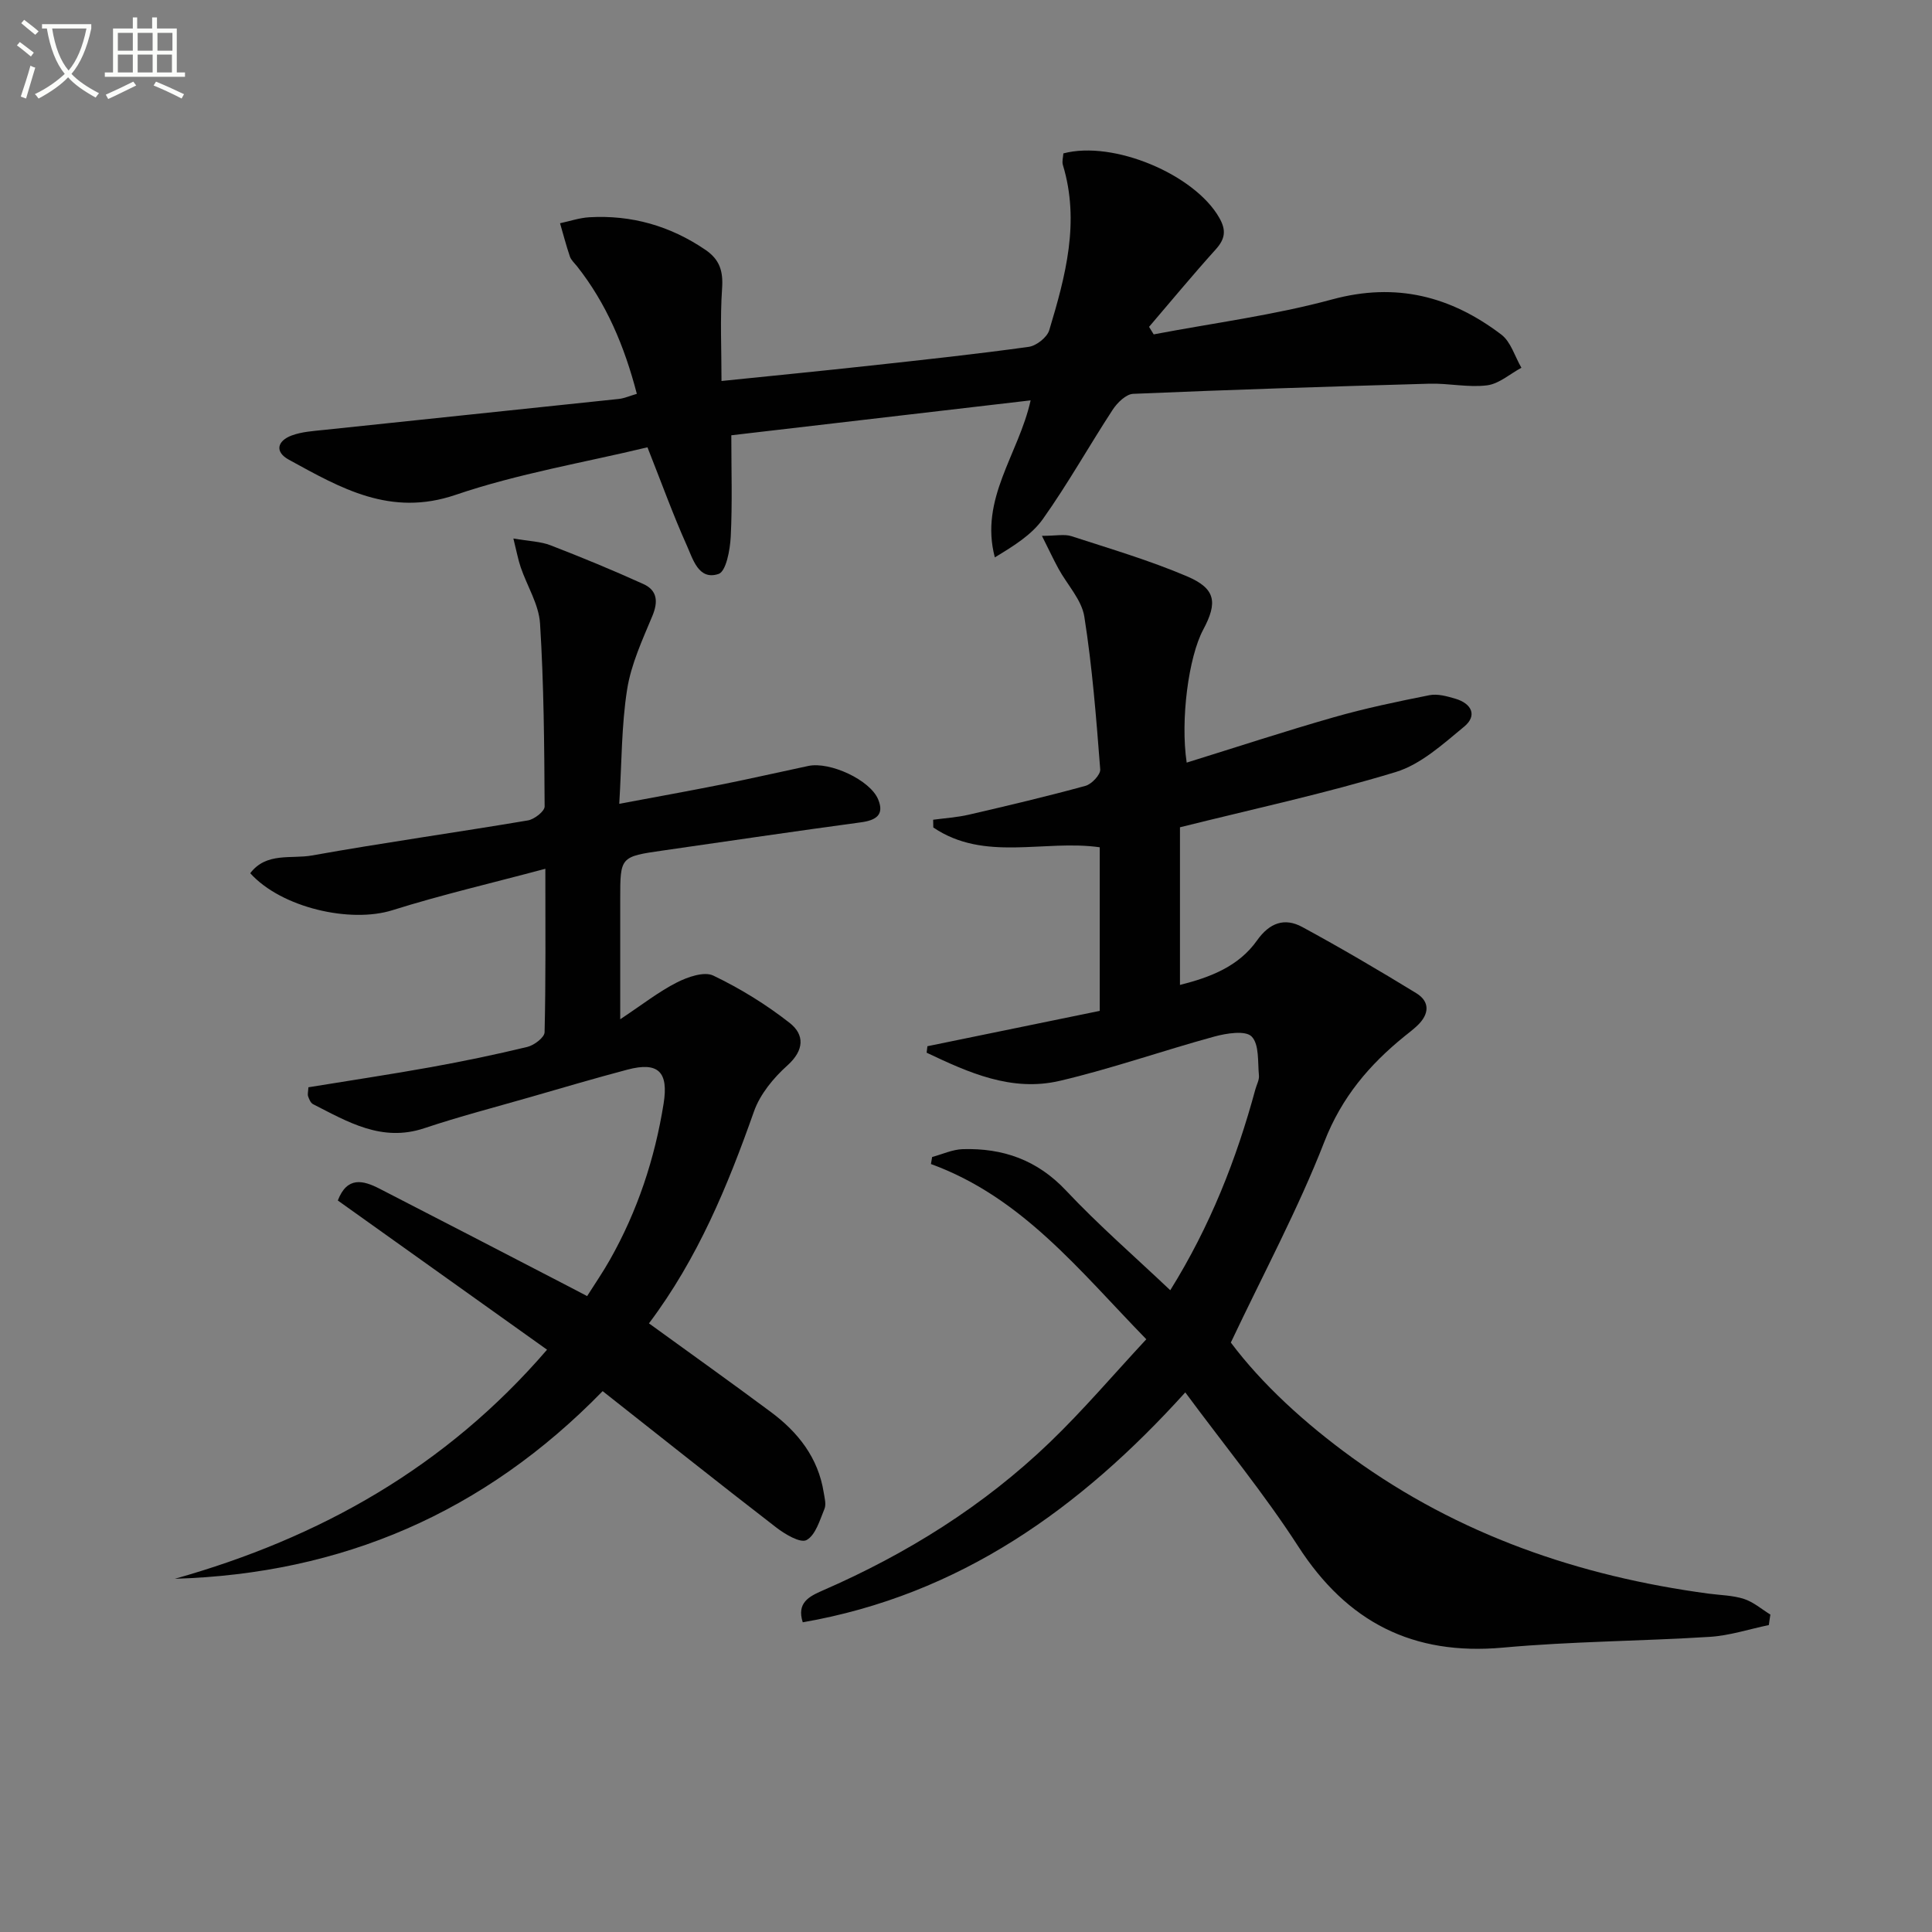
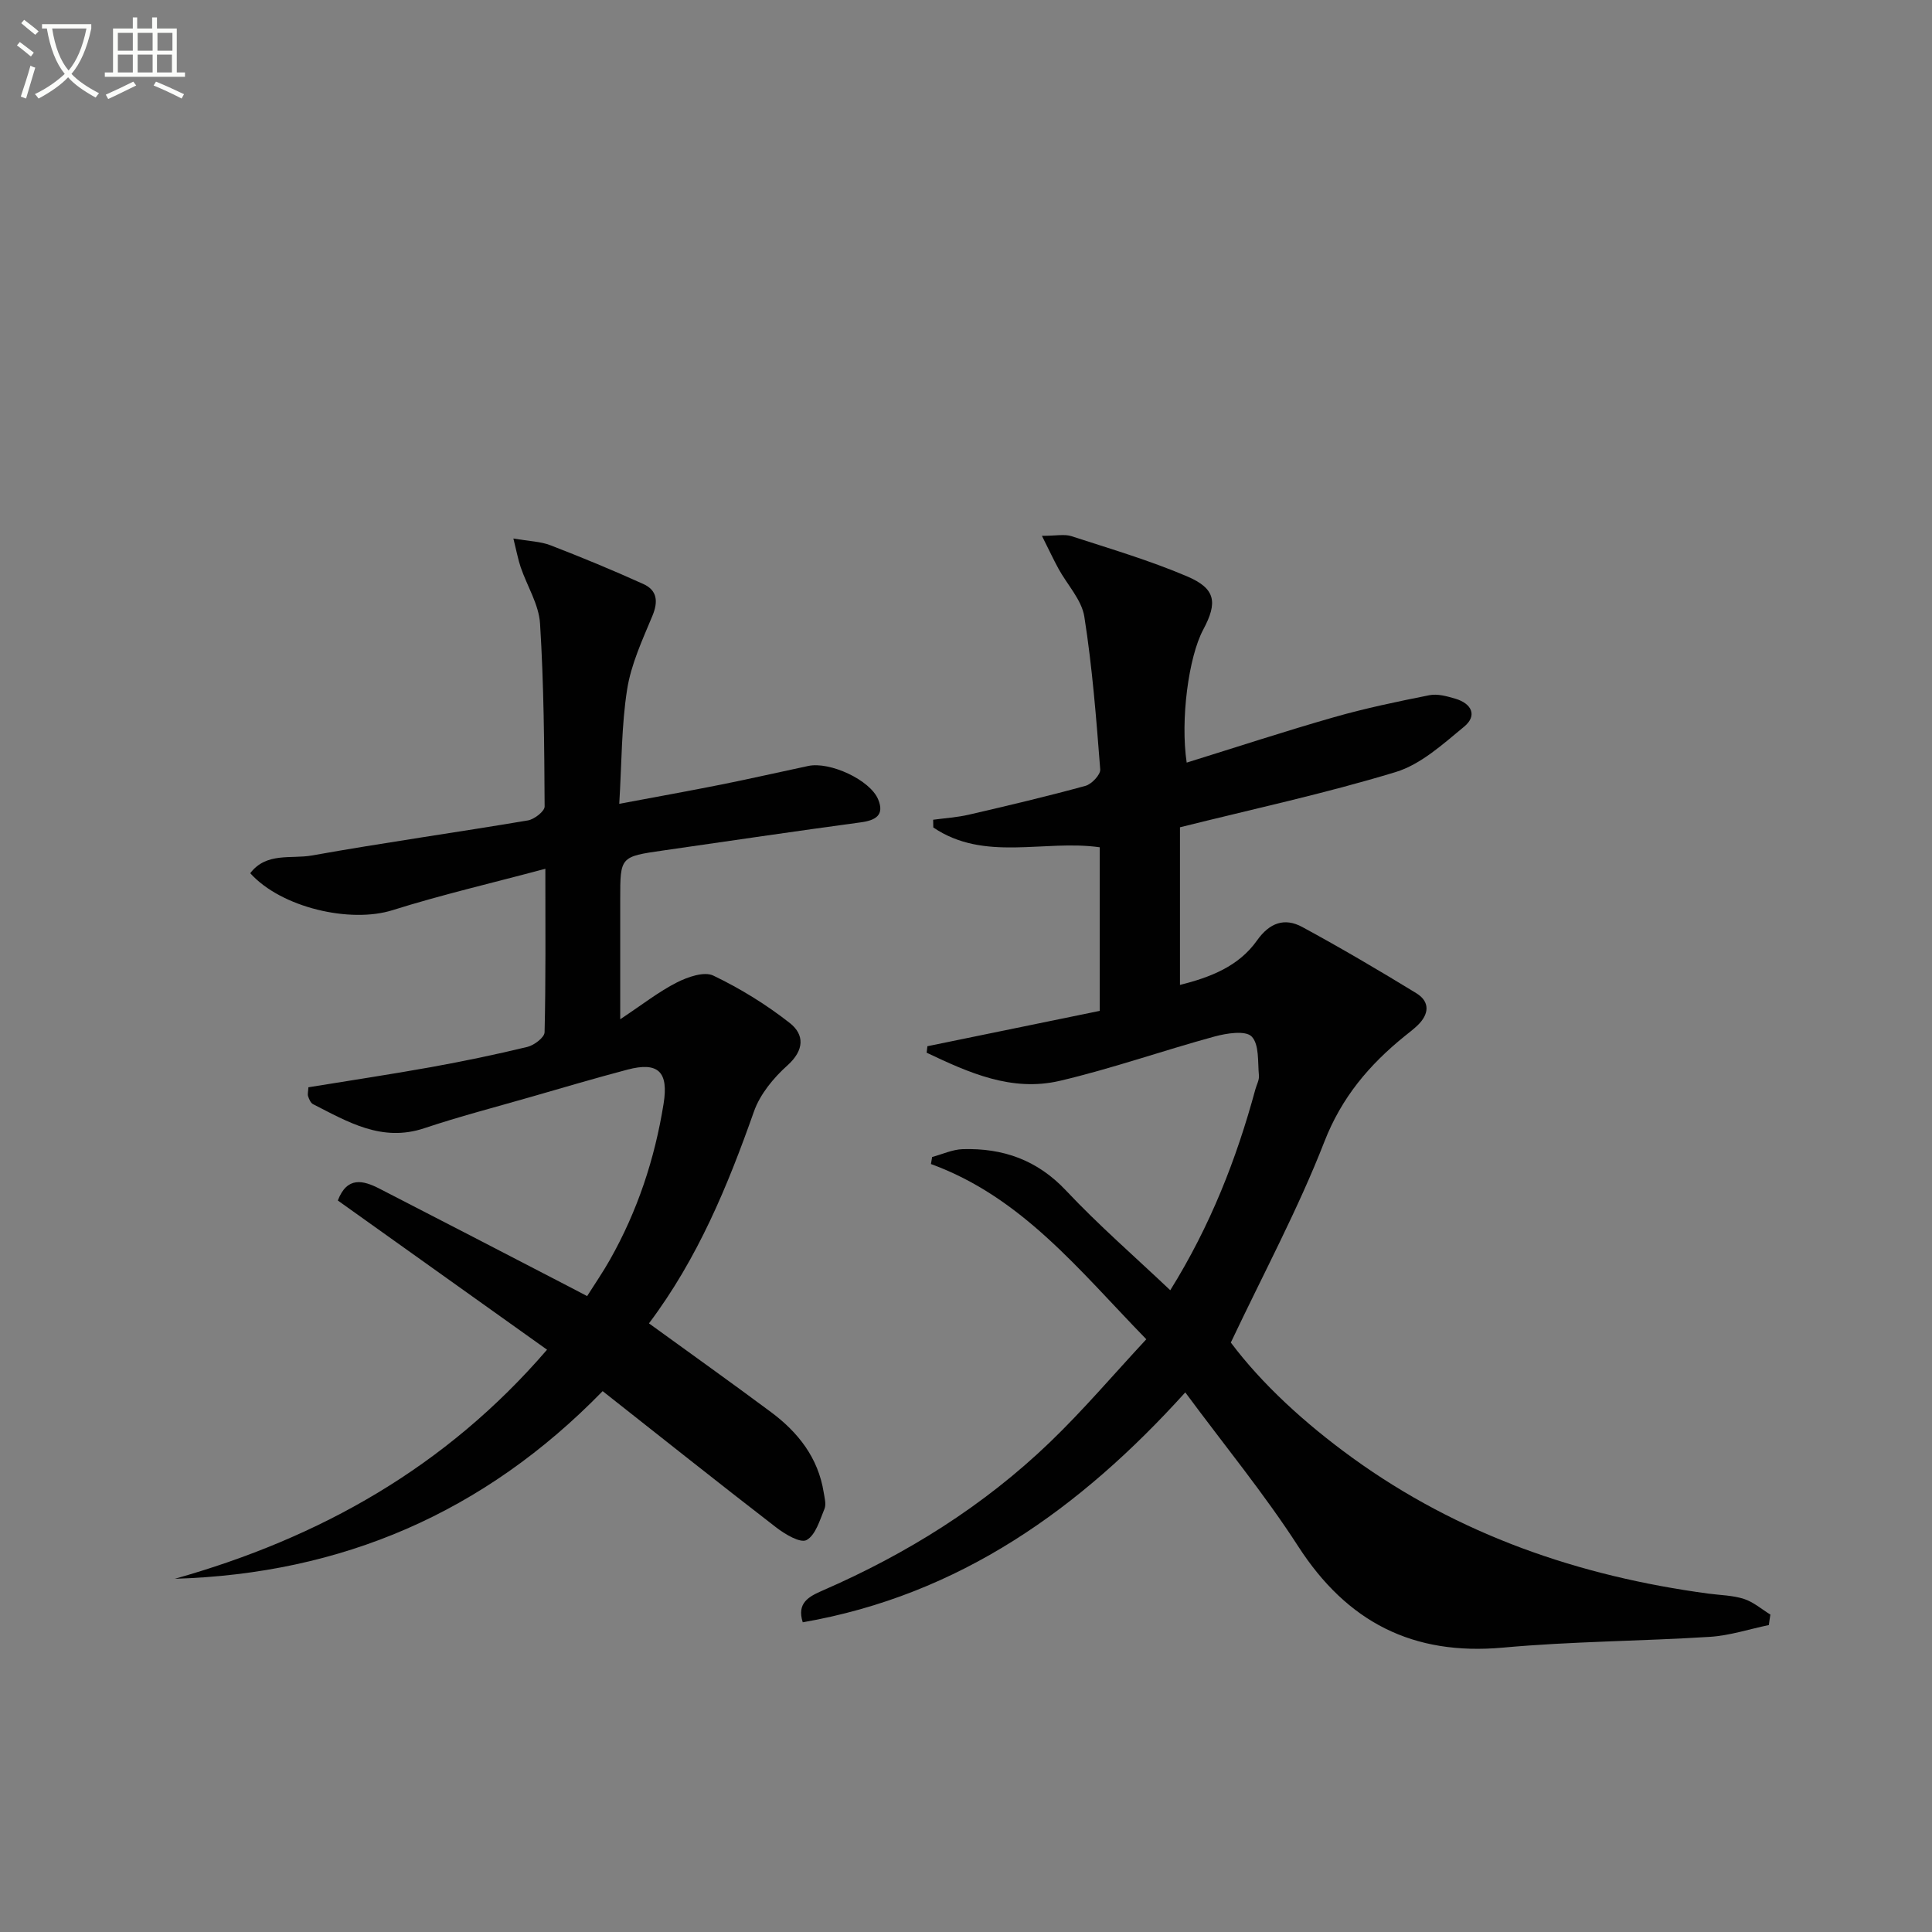
<svg xmlns="http://www.w3.org/2000/svg" enable-background="new 0 0 400 400" viewBox="0 0 400 400">
  <rect x="0" y="0" width="400" height="400" fill="#808080" stroke="none" />
  <path d="m6.4 11.7c-1-.8-1.9-1.6-2.9-2.3l.6-.7c.9.7 1.9 1.4 2.9 2.2zm-2.1 8.3c.7-2.1 1.4-4.2 2-6.4.2.1.6.3 1 .4-.7 2.3-1.3 4.4-1.9 6.4zm3-12.8c-1.1-.9-2.1-1.7-2.9-2.4l.6-.7c1 .8 2 1.5 3 2.4zm1.4-1.3v-.9h10.2v.9c-.9 4.2-2.3 7.3-4.1 9.4 1.3 1.4 3.2 2.7 5.7 4-.2.2-.4.5-.7.9-2.5-1.4-4.4-2.7-5.7-4.2-1.4 1.5-3.5 3-6.1 4.4 0 0 0 0-.1-.1-.3-.4-.5-.7-.7-.8 2.7-1.3 4.7-2.8 6.2-4.2-1.8-2.2-3-5.3-3.7-9.4zm9.2 0h-7.1c.6 3.8 1.7 6.7 3.4 8.7 1.7-2 2.9-4.8 3.7-8.7z" fill="#fbfcfa" />
  <path d="m31.6 3.6h.9v2.3h4.1v9.1h1.7v.9h-16.6v-.9h1.7v-9.1h4.1v-2.3h.9v2.3h3.1v-2.3zm-4 13.3.6.8c-1.9.9-3.8 1.9-5.8 2.8-.2-.3-.3-.6-.5-.9 2-.9 3.9-1.8 5.7-2.7zm-3.2-10.1v3.7h3.1v-3.7zm0 4.5v3.7h3.1v-3.7zm4.1-4.5v3.7h3.1v-3.7zm0 4.5v3.7h3.1v-3.7zm9.1 9.1c-2.1-1.1-4.1-2-5.8-2.7l.5-.8c2.2.9 4.1 1.8 5.8 2.6zm-1.9-13.6h-3.1v3.7h3.1zm-3.2 4.5v3.7h3.1v-3.7z" fill="#fbfcfa" />
  <g fill="#010101">
    <path d="m366.22 336.45c-4.06.84-8.09 2.18-12.19 2.44-14.27.9-28.61.93-42.83 2.23-18.69 1.7-32.3-5.28-42.43-20.98-7.02-10.87-15.29-20.93-23.37-31.86-21.69 24-46.66 41.94-79.2 47.6-1.29-4.03 1.29-5.35 4.14-6.59 17.39-7.57 33.3-17.5 46.99-30.65 6.91-6.64 13.15-13.99 20-21.36-13.88-14.25-25.73-29.4-44.59-36.28.08-.49.16-.97.25-1.46 2.11-.56 4.2-1.55 6.32-1.62 8.32-.25 15.43 2.22 21.4 8.57 6.7 7.13 14.12 13.57 21.58 20.64 8.29-13.32 13.7-27.13 17.62-41.59.26-.96.83-1.95.74-2.87-.27-2.8.09-6.43-1.51-8.07-1.26-1.3-5.2-.68-7.69 0-10.71 2.92-21.22 6.64-32.01 9.17-10 2.35-18.92-1.71-27.59-5.82.05-.45.11-.89.16-1.34 11.87-2.43 23.73-4.87 35.68-7.32 0-11.79 0-22.72 0-33.87-11.51-1.64-23.87 3.08-34.46-4.1-.01-.53-.02-1.07-.03-1.6 2.47-.34 4.98-.49 7.39-1.05 8.08-1.87 16.16-3.78 24.15-5.97 1.28-.35 3.13-2.32 3.05-3.4-.82-10.57-1.64-21.16-3.29-31.62-.55-3.5-3.54-6.61-5.35-9.93-1.04-1.9-1.95-3.87-3.43-6.81 2.95 0 4.67-.4 6.11.07 8.03 2.61 16.17 5.01 23.92 8.31 5.95 2.53 6.39 5.38 3.36 11.05-3.03 5.66-4.75 18.66-3.42 27.52 10.22-3.17 20.28-6.48 30.46-9.39 6.51-1.86 13.16-3.25 19.81-4.57 1.68-.33 3.63.22 5.36.73 3.34.98 4.62 3.48 1.81 5.79-4.38 3.61-8.97 7.82-14.19 9.4-14.55 4.43-29.46 7.64-44.64 11.43v32.64c6.31-1.59 12.15-3.83 15.96-9.22 2.59-3.65 5.69-4.76 9.35-2.78 8 4.34 15.86 8.96 23.62 13.71 2.9 1.78 2.66 4.37.25 6.67-.84.8-1.77 1.51-2.68 2.24-7.31 5.92-13.02 12.64-16.6 21.83-5.4 13.87-12.5 27.08-19.37 41.59 6.41 8.56 15.31 16.72 25.15 23.85 22.04 15.96 46.95 24.53 73.73 28.13 2.46.33 5.03.35 7.36 1.1 1.97.64 3.66 2.13 5.47 3.24-.13.73-.22 1.45-.32 2.17z" />
    <path d="m69.94 248.55c1.93-5.03 5.23-4.19 8.61-2.46 13 6.67 25.97 13.41 38.95 20.13 1.17.61 2.34 1.22 4.06 2.12 1.64-2.59 3.3-5 4.73-7.54 5.69-10.07 9.27-20.86 11.1-32.29 1.05-6.55-1.05-8.76-7.5-7.05-6.73 1.78-13.4 3.75-20.09 5.68-7.34 2.11-14.73 4.03-21.97 6.45-8.78 2.93-15.8-1.31-23.03-4.99-.49-.25-.8-1.03-1.01-1.62-.15-.43.02-.97.06-1.87 8.43-1.38 16.93-2.65 25.38-4.17 6.69-1.21 13.35-2.59 19.96-4.19 1.4-.34 3.53-1.95 3.56-3.03.26-10.8.16-21.6.16-33.85-11.06 2.96-21.49 5.38-31.67 8.58-8.68 2.73-22.96-.49-29.43-7.66 3.33-4.4 8.51-2.91 12.76-3.67 14.86-2.66 29.83-4.75 44.72-7.26 1.33-.22 3.47-1.89 3.47-2.88-.07-12.63-.16-25.29-.95-37.89-.25-3.94-2.67-7.74-4-11.63-.54-1.58-.84-3.25-1.52-5.97 3.29.57 5.63.61 7.67 1.4 6.48 2.5 12.91 5.16 19.23 8.02 2.89 1.31 3.12 3.63 1.87 6.63-2.06 4.95-4.4 9.98-5.22 15.2-1.18 7.48-1.11 15.16-1.63 23.68 7.57-1.42 14.37-2.64 21.13-3.99 6.02-1.2 12.01-2.58 18.02-3.85 4.46-.94 12.77 2.88 14.45 6.92 1.35 3.24-.48 4.34-3.6 4.76-13.64 1.84-27.26 3.86-40.89 5.82-8.91 1.28-8.91 1.29-8.91 10.06v24.89c4.66-3.1 8-5.73 11.72-7.62 2.25-1.14 5.65-2.33 7.54-1.43 5.58 2.67 10.96 5.99 15.83 9.81 3.07 2.41 3.06 5.62-.47 8.79-2.88 2.58-5.67 5.96-6.93 9.54-5.44 15.41-11.61 30.39-21.74 43.87 8.63 6.26 17 12.22 25.24 18.35 5.64 4.19 9.8 9.47 10.94 16.66.18 1.13.55 2.44.16 3.39-.97 2.34-1.84 5.43-3.71 6.46-1.27.7-4.48-1.21-6.3-2.62-11.98-9.24-23.81-18.67-35.92-28.21-24.55 25.21-54.04 37.81-88.57 38.85 30-8.46 56.1-23.08 77.06-47.43-14.6-10.4-28.79-20.52-43.32-30.89z" />
-     <path d="m131.85 81.54c-2.58-9.92-6.31-18.72-12.39-26.42-.52-.65-1.21-1.26-1.47-2.01-.77-2.27-1.37-4.59-2.04-6.89 2.02-.43 4.02-1.12 6.06-1.24 8.75-.5 16.74 1.78 24.02 6.73 2.99 2.03 3.72 4.44 3.47 8.01-.43 6.25-.12 12.55-.12 19.16 10.53-1.08 20.75-2.08 30.95-3.2 10.9-1.19 21.8-2.36 32.66-3.87 1.59-.22 3.81-1.97 4.25-3.46 3.36-11.16 6.39-22.42 2.82-34.19-.22-.74.05-1.62.1-2.4 10.35-2.75 27.17 4.35 32.28 13.33 1.47 2.57 1.23 4.36-.73 6.54-4.73 5.24-9.22 10.68-13.81 16.04.32.52.64 1.04.96 1.56 12.33-2.35 24.87-3.96 36.95-7.24 13.27-3.6 24.59-.64 35.02 7.28 1.98 1.5 2.8 4.54 4.16 6.87-2.36 1.27-4.63 3.33-7.11 3.64-3.89.49-7.94-.45-11.92-.34-20.45.58-40.91 1.23-61.35 2.1-1.47.06-3.28 1.83-4.22 3.26-4.91 7.51-9.29 15.37-14.48 22.67-2.36 3.32-6.15 5.63-9.94 7.93-3.21-12.15 4.92-21.3 7.41-32.51-21.13 2.46-41.68 4.86-61.97 7.23 0 7.19.23 14.11-.12 21.01-.14 2.72-.96 7.18-2.52 7.7-4.15 1.39-5.31-3.1-6.58-5.91-2.84-6.33-5.2-12.89-8.14-20.31-13.18 3.17-26.82 5.45-39.74 9.85-13.51 4.6-23.79-1.42-34.5-7.28-3-1.64-2.39-3.9.56-5.01 2.12-.79 4.51-.93 6.8-1.17 20.3-2.15 40.61-4.25 60.92-6.4 1.12-.11 2.21-.61 3.76-1.06z" />
  </g>
</svg>